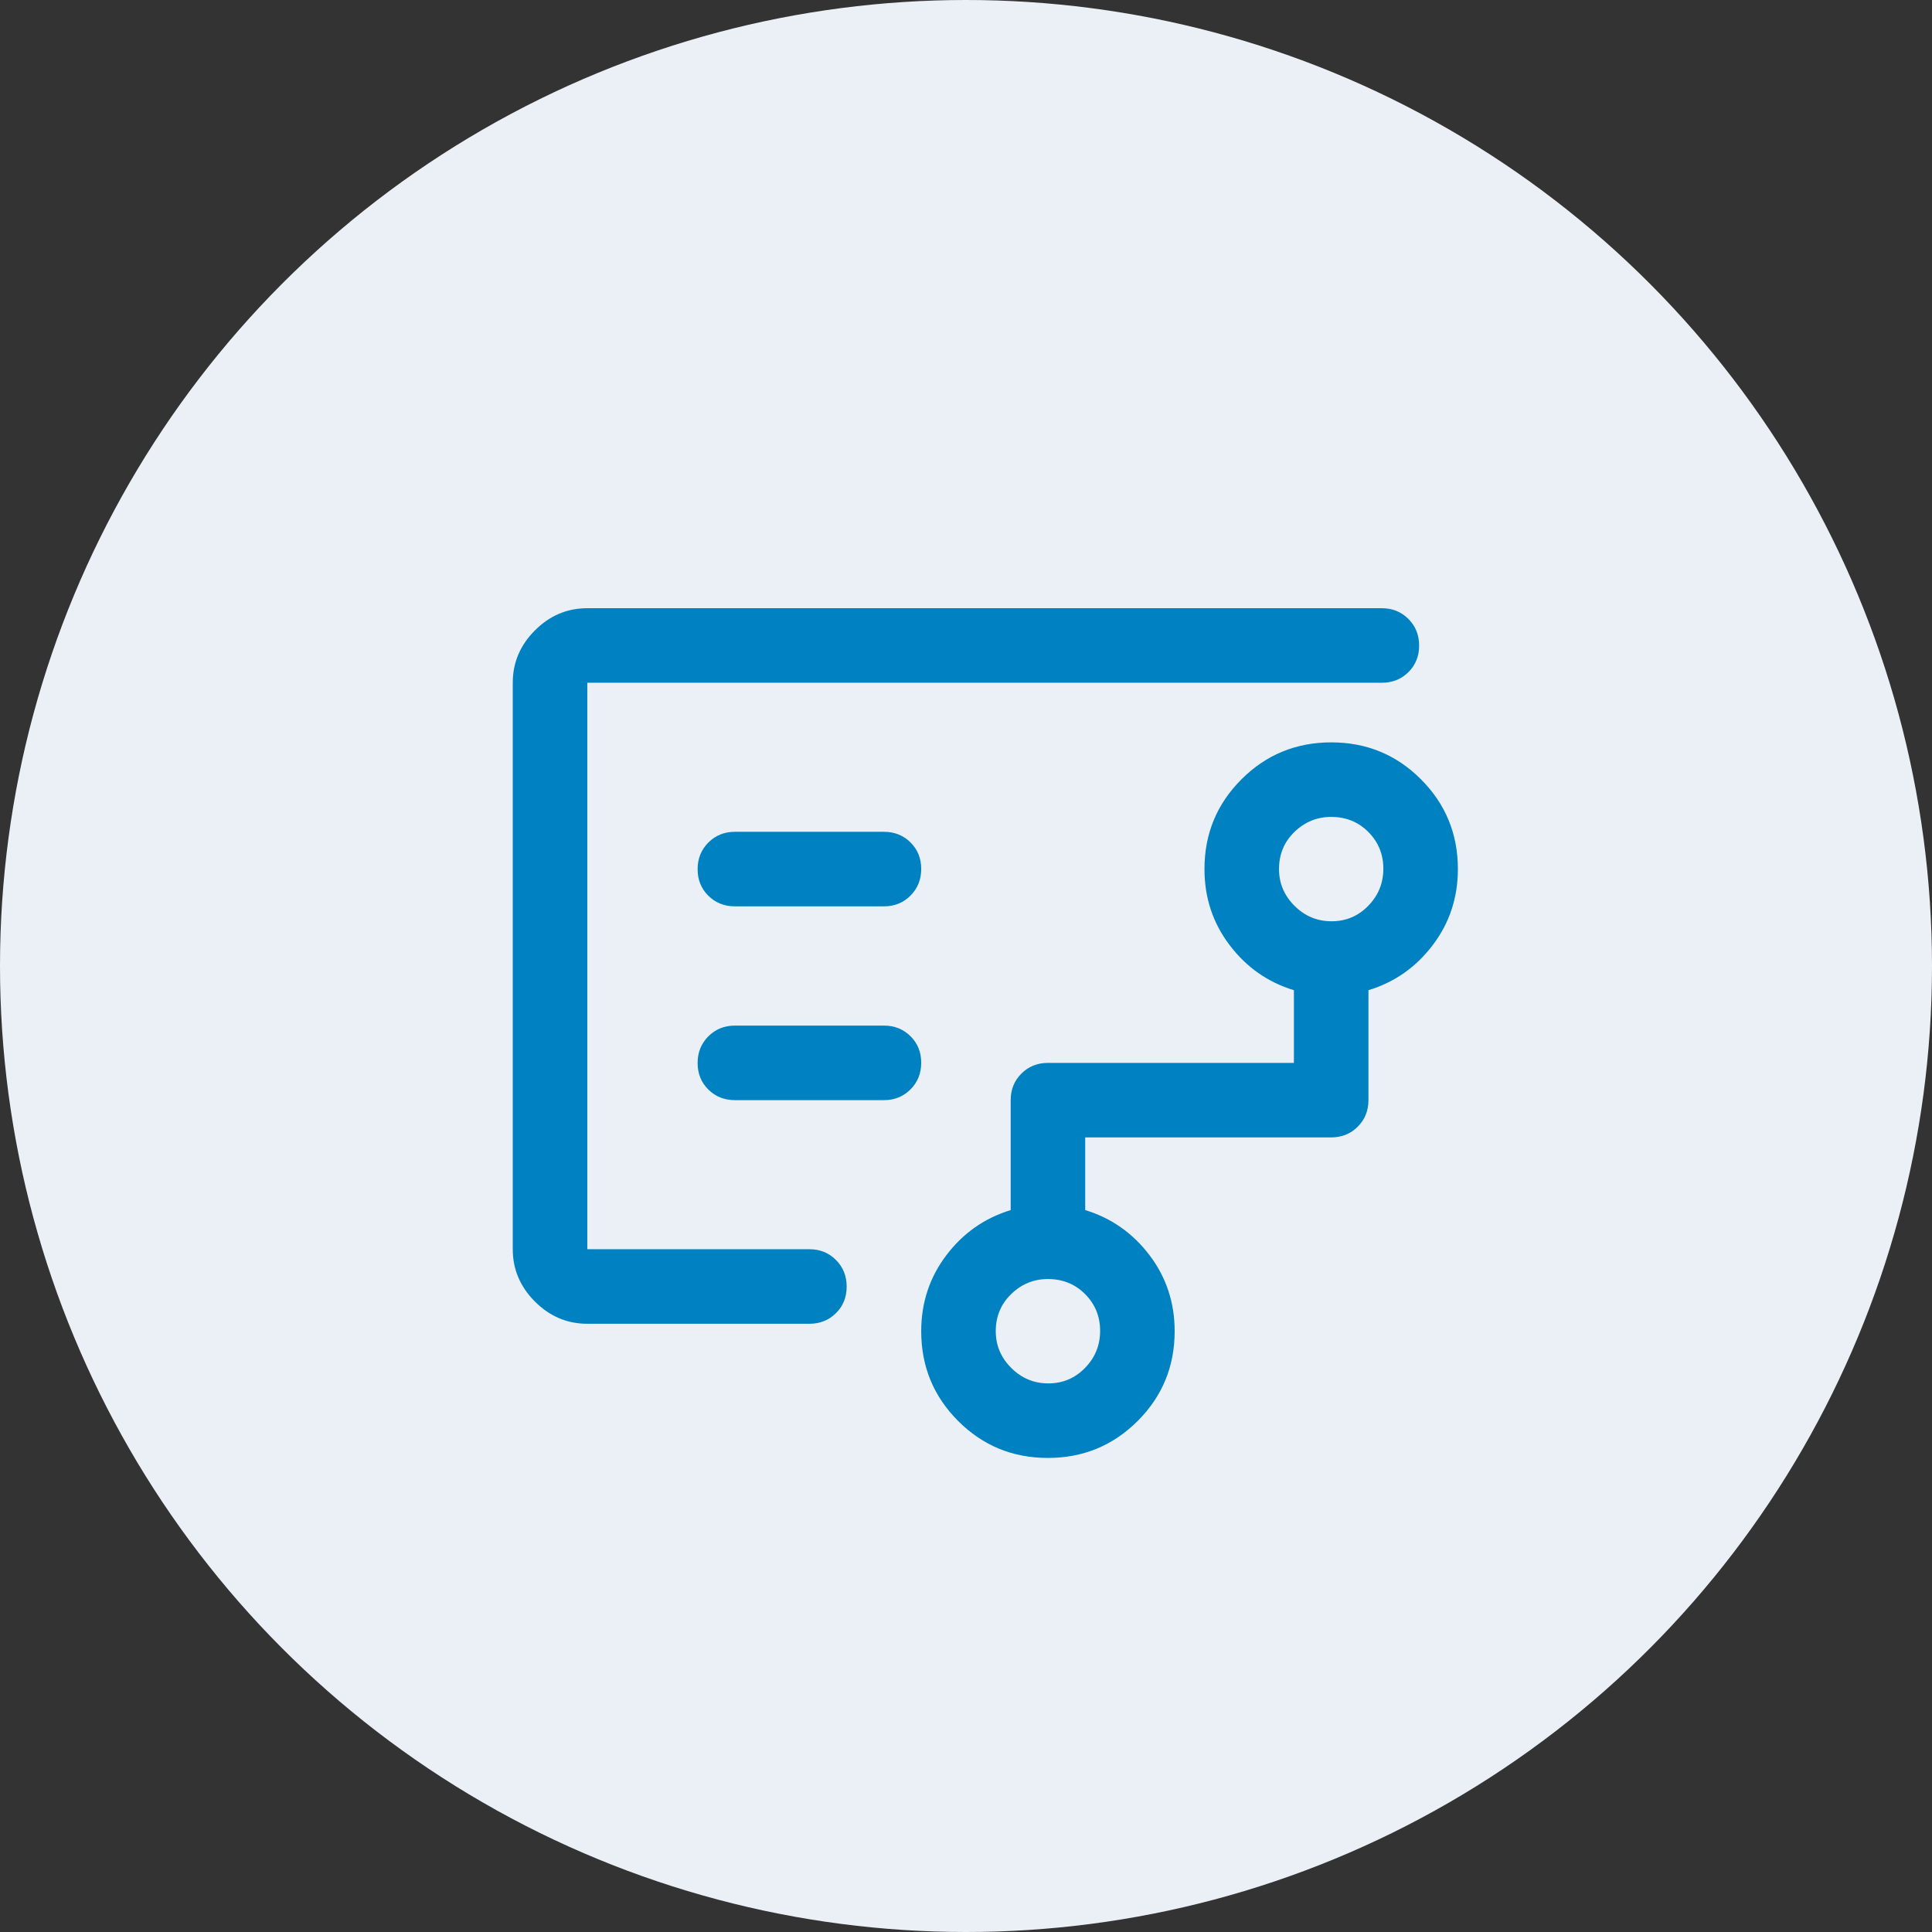
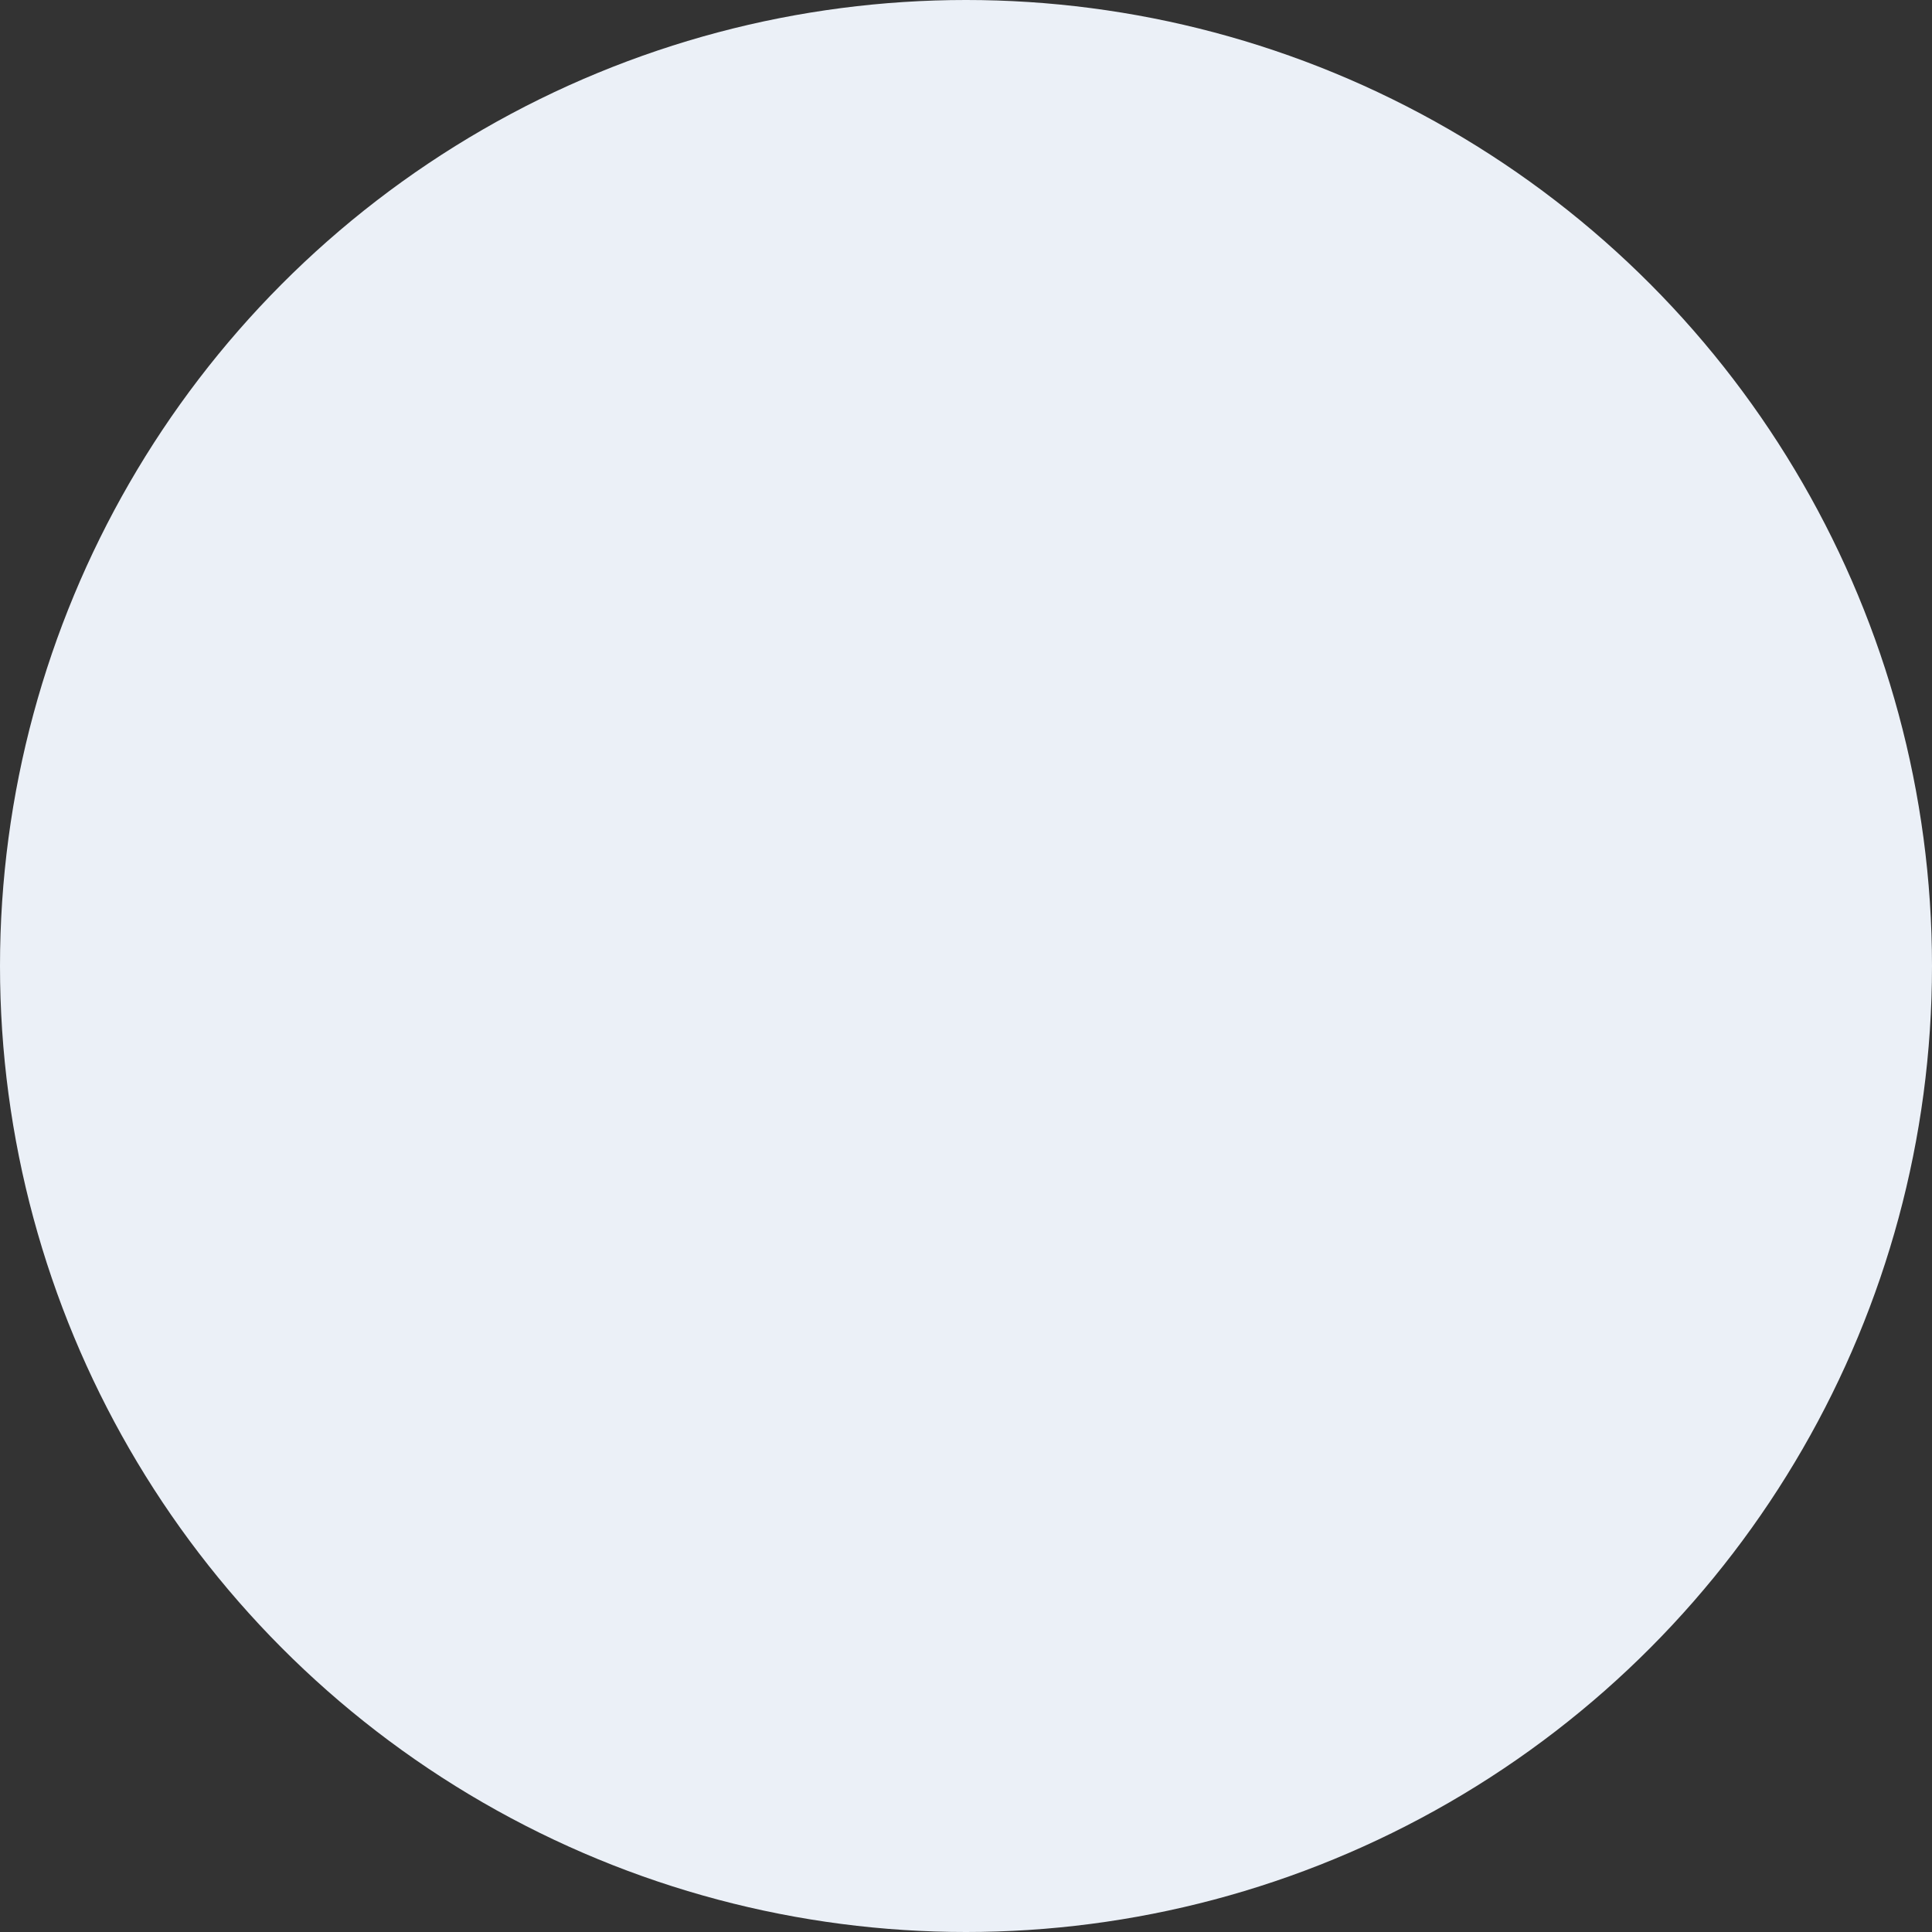
<svg xmlns="http://www.w3.org/2000/svg" width="72" height="72" viewBox="0 0 72 72" fill="none">
  <rect x="0" y="0" width="72" height="72" fill="#333333" stroke="none" />
  <circle cx="36" cy="36" r="36" fill="#EBF0F7" />
-   <path d="M21.887 32.388V46.555V25.444V32.388ZM39.068 51.555C39.605 51.555 40.061 51.363 40.436 50.978C40.811 50.594 40.998 50.134 40.998 49.596C40.998 49.059 40.812 48.603 40.439 48.228C40.066 47.853 39.605 47.666 39.053 47.666C38.526 47.666 38.07 47.852 37.686 48.225C37.301 48.598 37.109 49.059 37.109 49.611C37.109 50.138 37.301 50.594 37.686 50.978C38.07 51.363 38.531 51.555 39.068 51.555ZM49.623 34.333C50.16 34.333 50.616 34.141 50.991 33.756C51.366 33.372 51.553 32.911 51.553 32.374C51.553 31.837 51.367 31.381 50.995 31.006C50.622 30.631 50.16 30.444 49.609 30.444C49.082 30.444 48.626 30.63 48.241 31.003C47.857 31.375 47.665 31.837 47.665 32.388C47.665 32.916 47.857 33.372 48.241 33.756C48.626 34.141 49.086 34.333 49.623 34.333ZM32.943 33.777C33.336 33.777 33.666 33.644 33.932 33.376C34.198 33.109 34.331 32.778 34.331 32.383C34.331 31.988 34.198 31.659 33.932 31.395C33.666 31.131 33.336 30.999 32.943 30.999H27.387C26.994 30.999 26.664 31.133 26.397 31.4C26.131 31.667 25.998 31.998 25.998 32.393C25.998 32.788 26.131 33.117 26.397 33.381C26.664 33.645 26.994 33.777 27.387 33.777H32.943ZM32.943 40.999C33.336 40.999 33.666 40.866 33.932 40.599C34.198 40.332 34.331 40.001 34.331 39.606C34.331 39.211 34.198 38.881 33.932 38.617C33.666 38.353 33.336 38.221 32.943 38.221H27.387C26.994 38.221 26.664 38.355 26.397 38.622C26.131 38.889 25.998 39.221 25.998 39.615C25.998 40.01 26.131 40.34 26.397 40.603C26.664 40.867 26.994 40.999 27.387 40.999H32.943ZM21.887 49.333C21.137 49.333 20.486 49.057 19.936 48.506C19.385 47.955 19.109 47.305 19.109 46.555V25.444C19.109 24.694 19.385 24.043 19.936 23.492C20.486 22.941 21.137 22.666 21.887 22.666H51.498C51.892 22.666 52.222 22.8 52.488 23.067C52.754 23.334 52.887 23.665 52.887 24.06C52.887 24.455 52.754 24.784 52.488 25.048C52.222 25.312 51.892 25.444 51.498 25.444H21.887V46.555H30.165C30.558 46.555 30.888 46.688 31.154 46.956C31.421 47.223 31.553 47.554 31.553 47.949C31.553 48.343 31.421 48.673 31.154 48.937C30.888 49.201 30.558 49.333 30.165 49.333H21.887ZM39.05 54.333C37.738 54.333 36.623 53.873 35.706 52.955C34.79 52.037 34.331 50.922 34.331 49.611C34.331 48.546 34.644 47.601 35.269 46.777C35.894 45.953 36.693 45.393 37.665 45.096V40.999C37.665 40.606 37.798 40.276 38.064 40.01C38.33 39.744 38.66 39.611 39.053 39.611H48.22V36.902C47.248 36.606 46.449 36.046 45.824 35.221C45.199 34.398 44.887 33.453 44.887 32.388C44.887 31.076 45.346 29.962 46.265 29.044C47.184 28.125 48.3 27.666 49.613 27.666C50.925 27.666 52.04 28.125 52.956 29.044C53.873 29.962 54.331 31.076 54.331 32.388C54.331 33.453 54.019 34.398 53.394 35.221C52.769 36.046 51.97 36.606 50.998 36.902V40.999C50.998 41.393 50.865 41.723 50.599 41.989C50.333 42.255 50.003 42.388 49.609 42.388H40.443V45.096C41.415 45.393 42.214 45.953 42.839 46.777C43.464 47.601 43.776 48.546 43.776 49.611C43.776 50.922 43.317 52.037 42.398 52.955C41.479 53.873 40.363 54.333 39.05 54.333Z" fill="#0081C1" />
</svg>